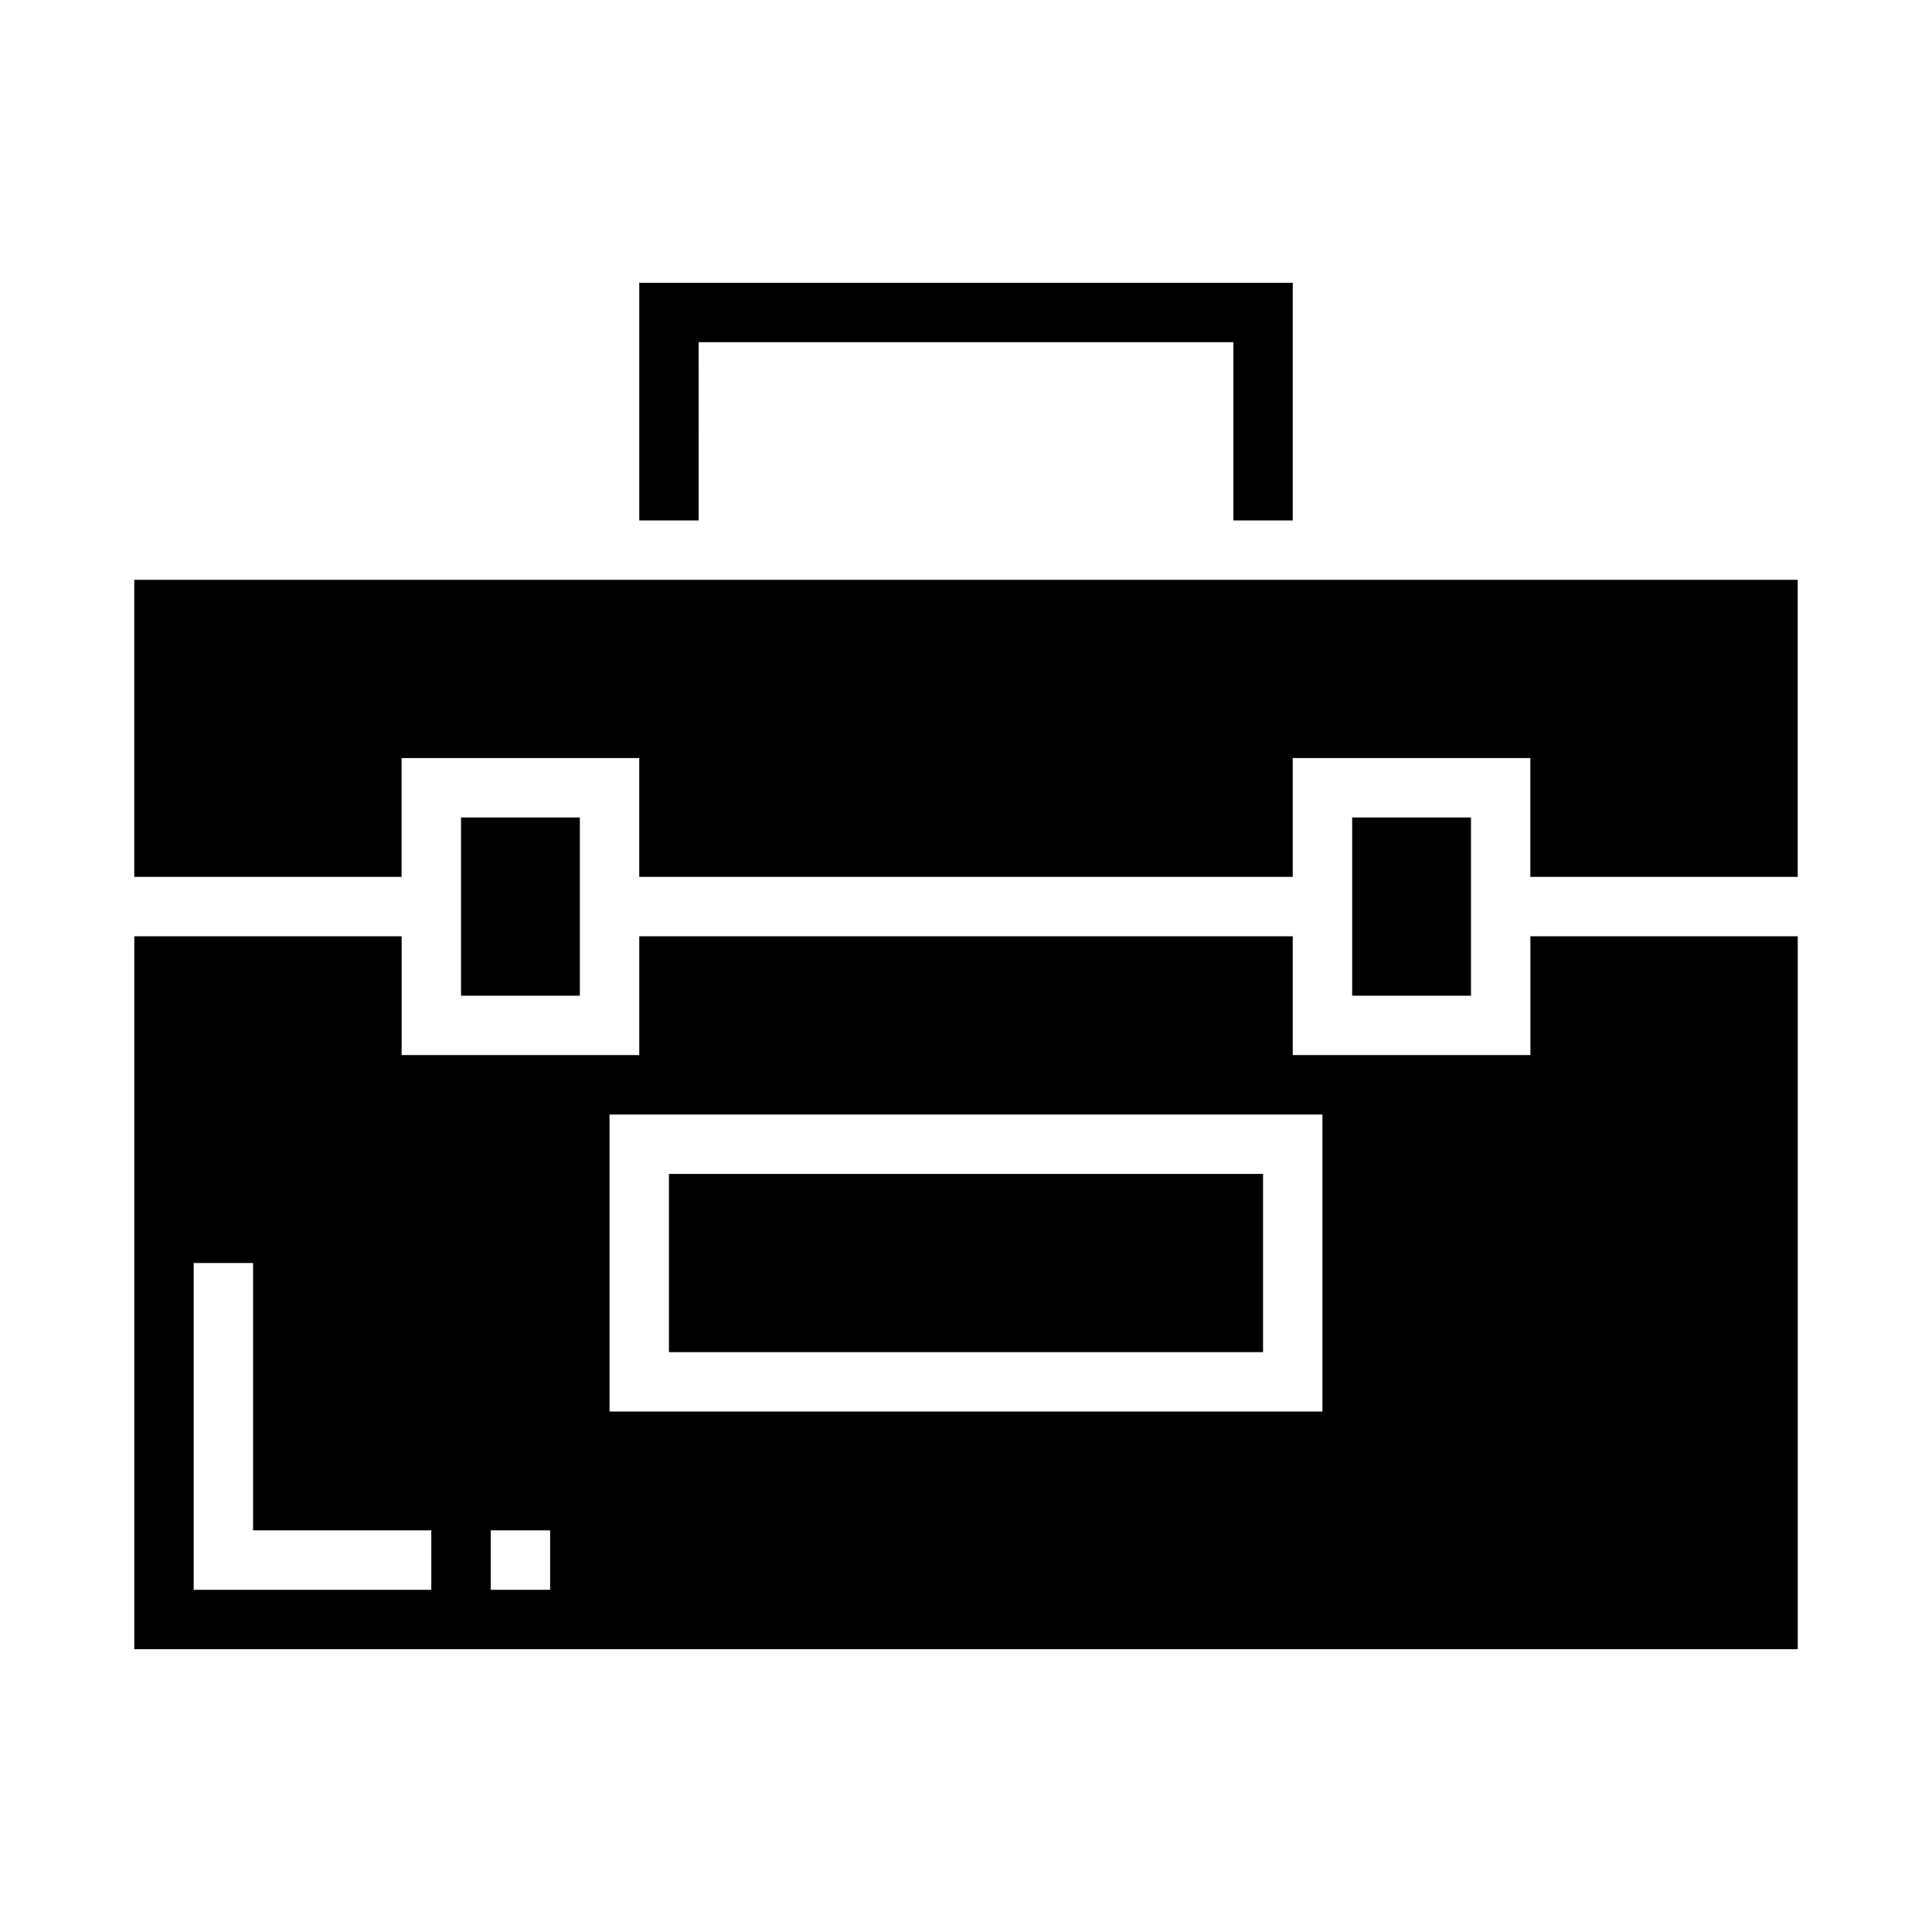
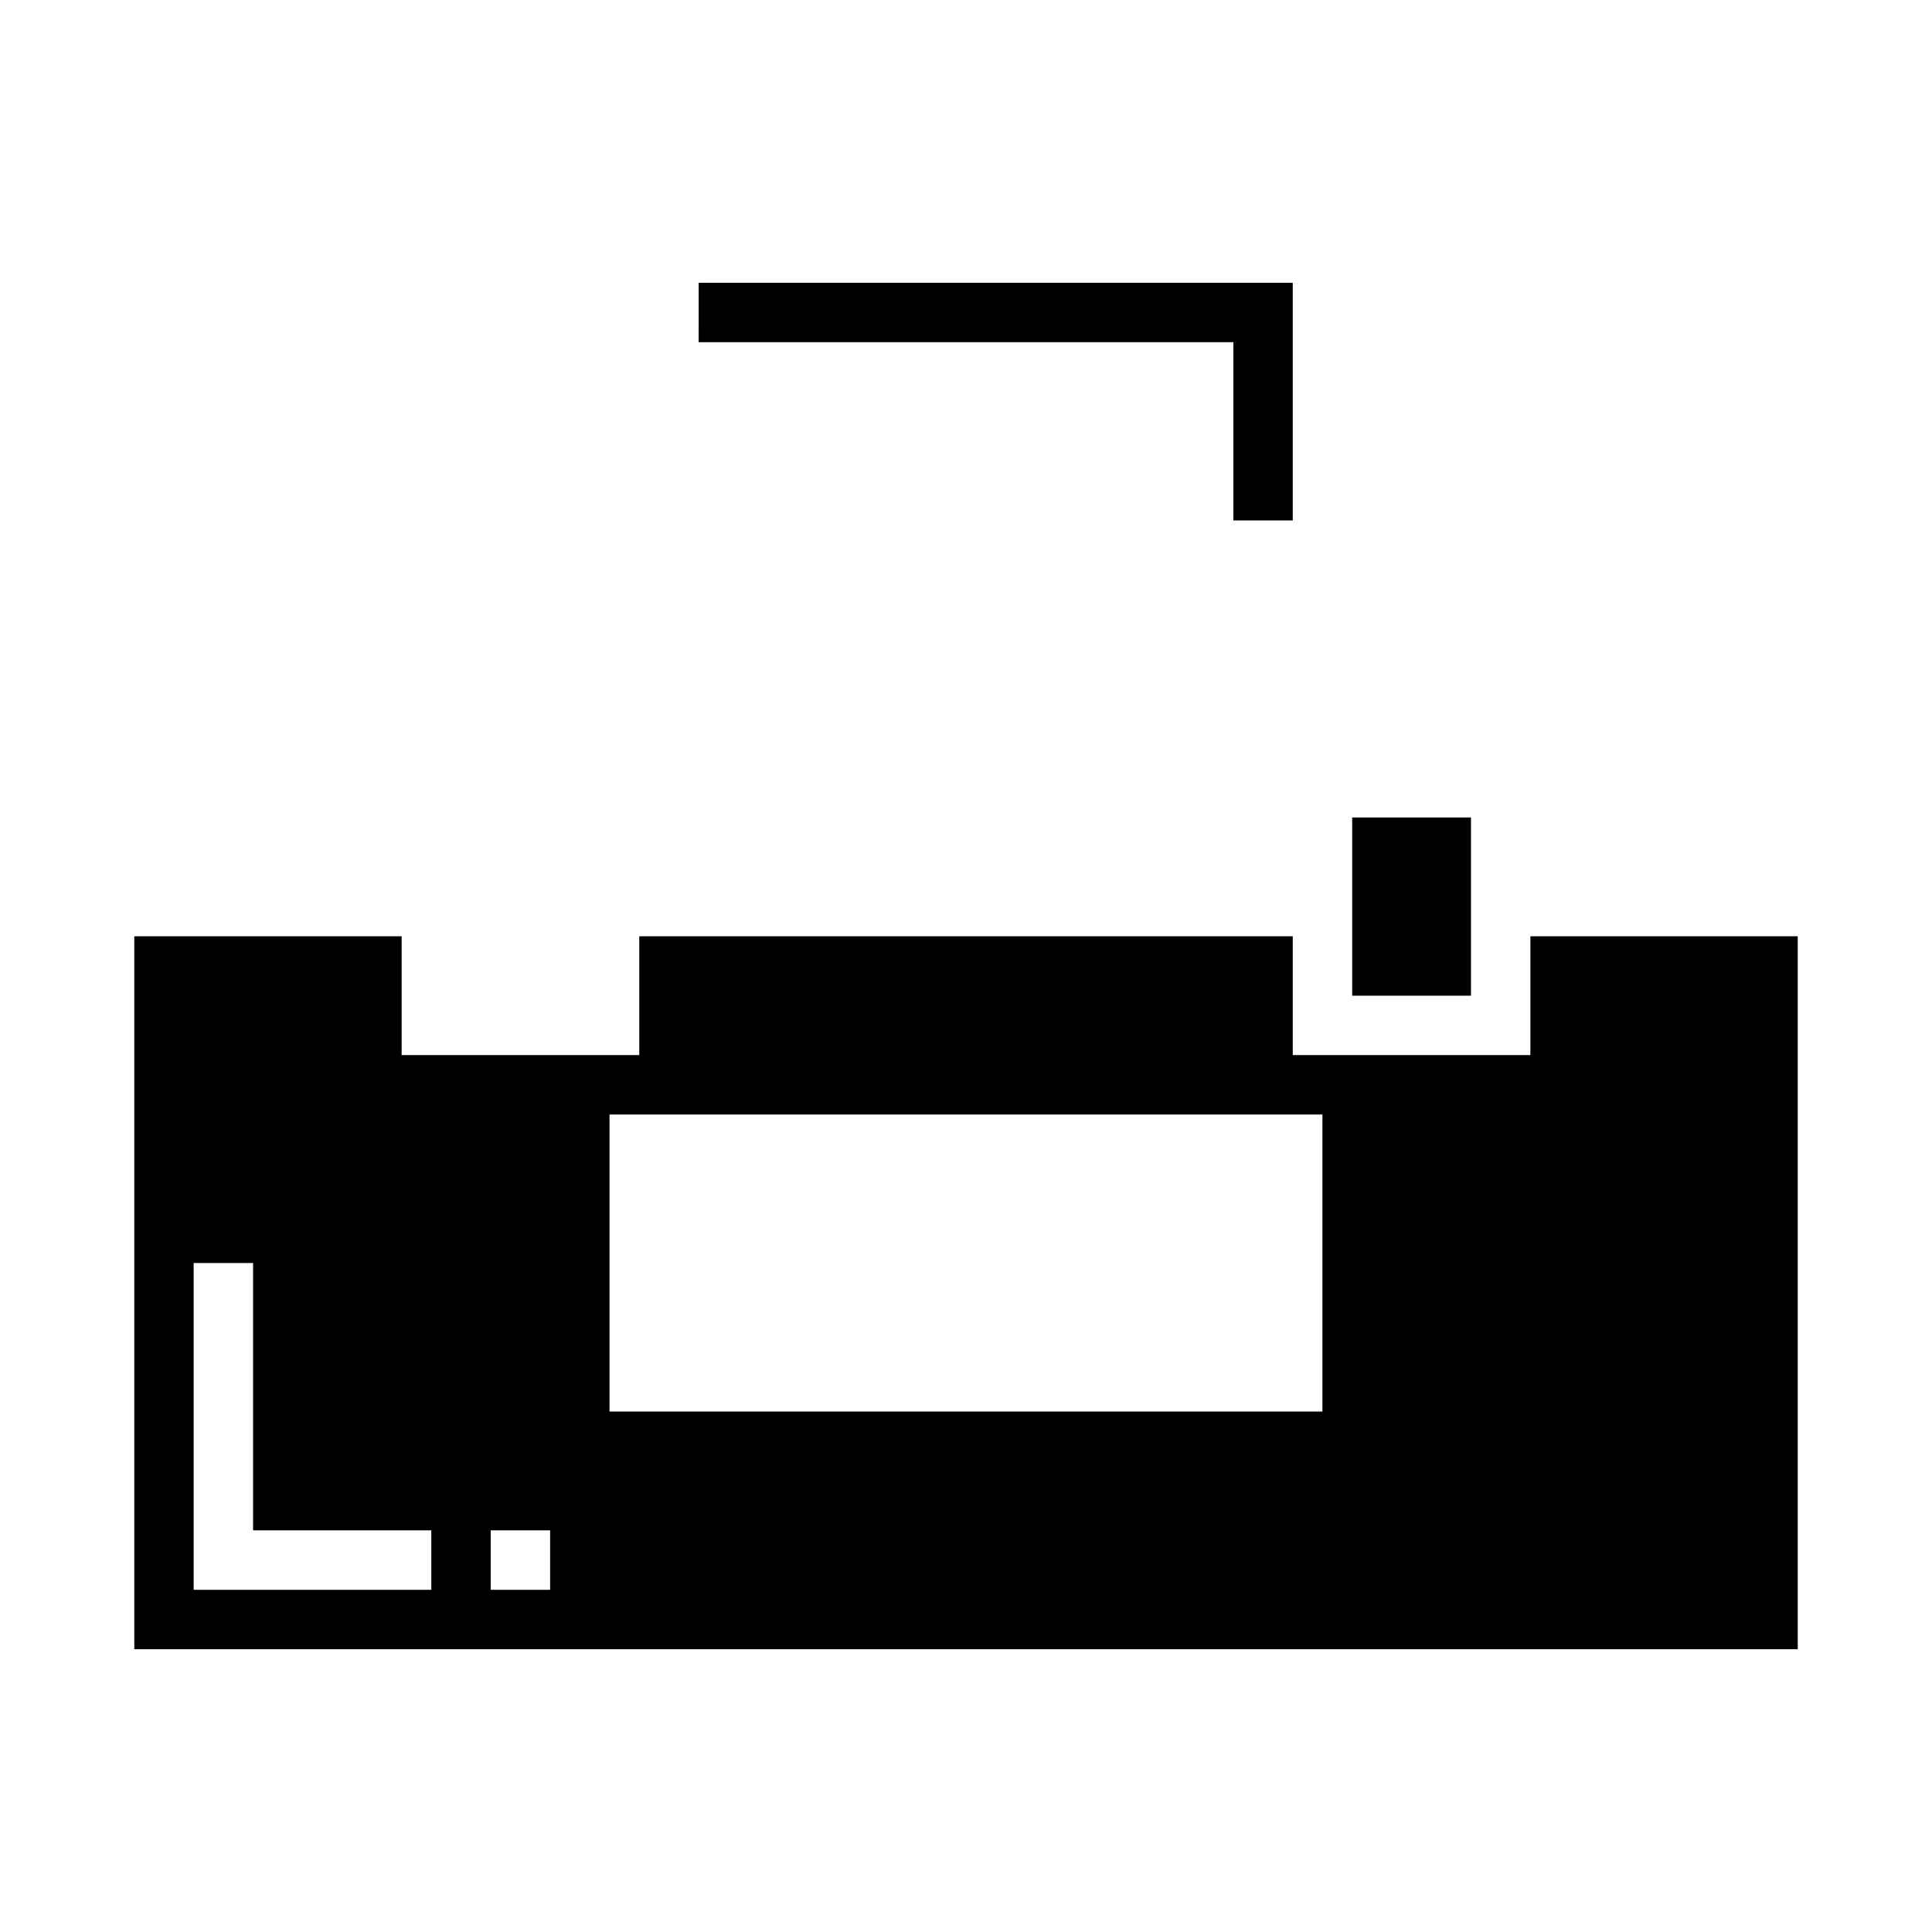
<svg xmlns="http://www.w3.org/2000/svg" fill="#000000" width="800px" height="800px" version="1.1" viewBox="144 144 512 512">
  <g>
-     <path d="m321.28 455.1h157.44v47.23h-157.44z" />
    <path d="m549.57 423.61h-62.977v-31.488h-173.18v31.488h-62.977v-31.488h-70.848v188.93h440.83v-188.93h-70.848zm-291.27 141.7h-62.977v-86.594h15.746v70.848h47.23zm31.488 0h-15.742v-15.746h15.742zm204.67-47.23-188.93-0.004v-78.719h188.93z" />
-     <path d="m329.15 234.69h141.7v47.23h15.742v-62.977h-173.18v62.977h15.742z" />
+     <path d="m329.15 234.69h141.7v47.23h15.742v-62.977h-173.18h15.742z" />
    <path d="m502.34 360.64h31.488v47.23h-31.488z" />
-     <path d="m266.18 360.64h31.488v47.23h-31.488z" />
-     <path d="m179.58 297.66v78.719h70.848v-31.488h62.977v31.488h173.18v-31.488h62.977v31.488h70.848v-78.719z" />
  </g>
</svg>